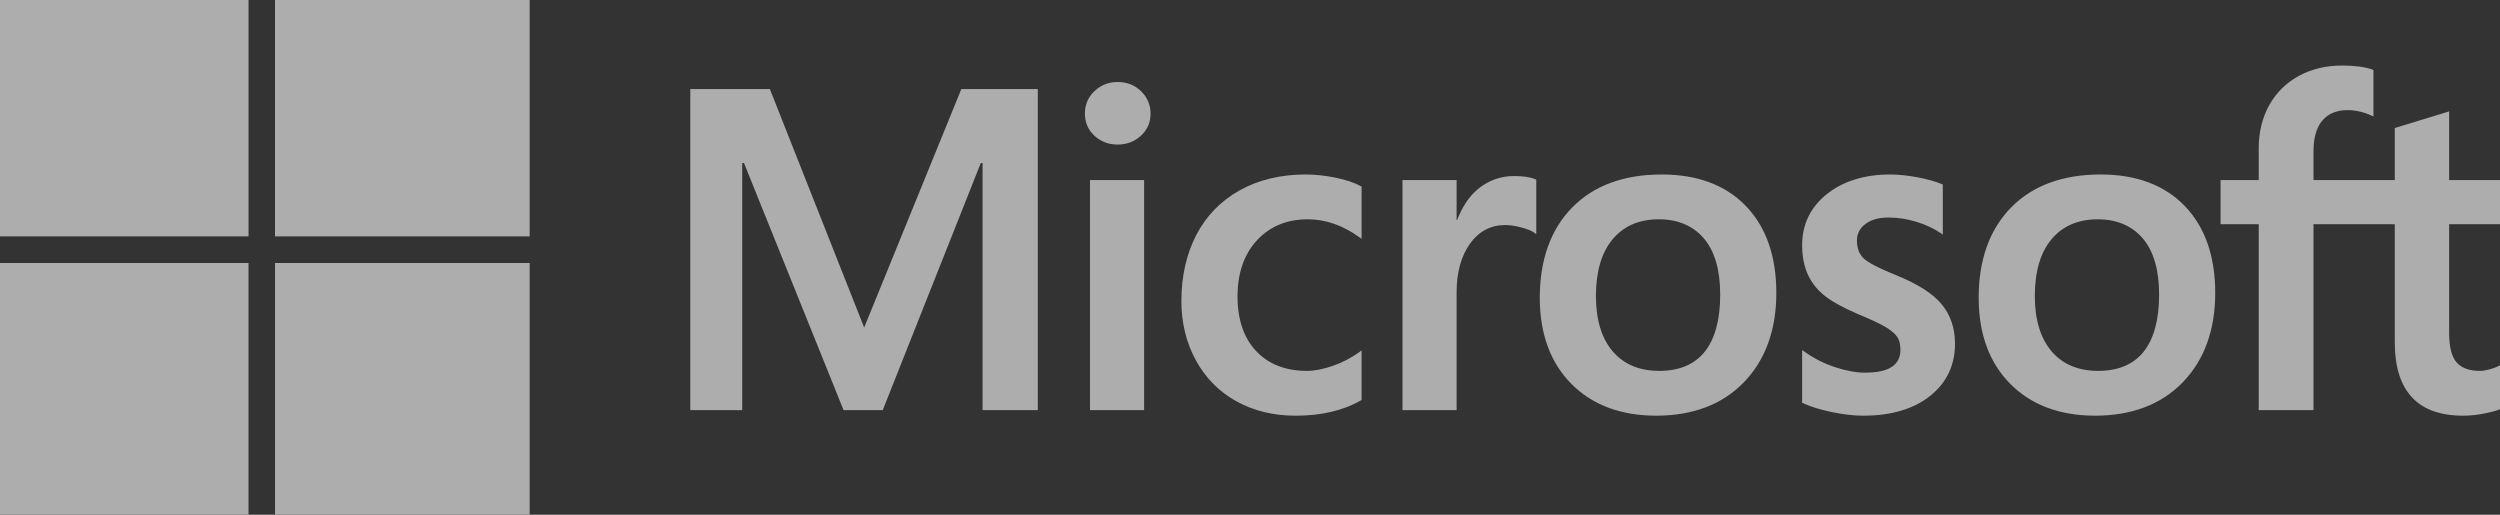
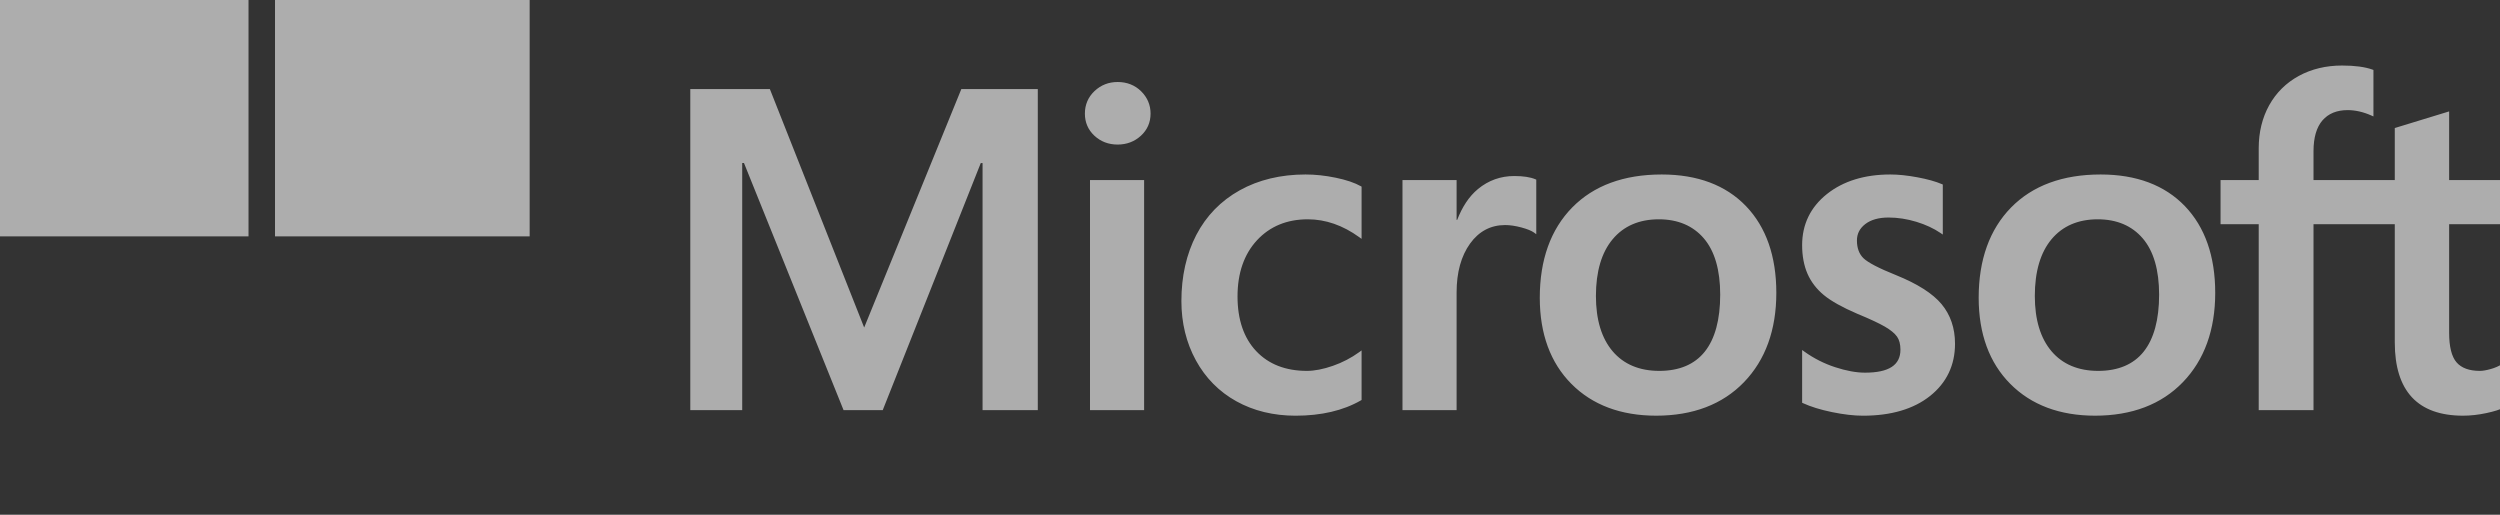
<svg xmlns="http://www.w3.org/2000/svg" width="136" height="28" viewBox="0 0 136 28" fill="none">
  <rect x="0" y="0" width="136" height="28" fill="#333333" stroke="none" />
  <g opacity="0.6" clip-path="url(#clip0_898_7296)">
    <path d="M136.215 12.195V9.794H133.233V6.06L133.132 6.091L130.331 6.948L130.276 6.965V9.794H125.855V8.218C125.855 7.484 126.019 6.923 126.343 6.548C126.664 6.178 127.123 5.99 127.709 5.99C128.13 5.99 128.566 6.089 129.005 6.285L129.115 6.334V3.805L129.063 3.786C128.654 3.639 128.097 3.565 127.407 3.565C126.537 3.565 125.747 3.754 125.057 4.129C124.368 4.505 123.825 5.041 123.445 5.723C123.067 6.404 122.874 7.191 122.874 8.061V9.794H120.798V12.195H122.874V22.312H125.855V12.195H130.276V18.624C130.276 21.272 131.525 22.613 133.988 22.613C134.393 22.613 134.819 22.566 135.254 22.473C135.697 22.378 135.998 22.283 136.176 22.181L136.215 22.158V19.734L136.094 19.814C135.932 19.922 135.73 20.01 135.494 20.076C135.257 20.142 135.059 20.176 134.905 20.176C134.328 20.176 133.902 20.02 133.637 19.713C133.369 19.404 133.233 18.862 133.233 18.105V12.195H136.215ZM114.141 20.176C113.059 20.176 112.206 19.817 111.605 19.111C111 18.401 110.694 17.388 110.694 16.101C110.694 14.774 111 13.735 111.605 13.012C112.207 12.294 113.052 11.93 114.117 11.93C115.15 11.93 115.973 12.278 116.563 12.965C117.155 13.655 117.456 14.686 117.456 16.029C117.456 17.388 117.173 18.432 116.615 19.131C116.062 19.824 115.229 20.176 114.141 20.176ZM114.274 9.492C112.209 9.492 110.57 10.097 109.401 11.29C108.233 12.483 107.64 14.134 107.64 16.197C107.64 18.157 108.219 19.734 109.359 20.882C110.5 22.031 112.052 22.613 113.972 22.613C115.973 22.613 117.58 22 118.748 20.791C119.916 19.582 120.508 17.947 120.508 15.932C120.508 13.941 119.953 12.353 118.857 11.212C117.76 10.071 116.218 9.492 114.274 9.492ZM102.834 9.492C101.43 9.492 100.269 9.851 99.381 10.559C98.489 11.272 98.036 12.206 98.036 13.336C98.036 13.924 98.134 14.446 98.326 14.889C98.52 15.333 98.819 15.724 99.217 16.052C99.612 16.378 100.221 16.719 101.029 17.066C101.708 17.346 102.214 17.582 102.536 17.768C102.85 17.951 103.073 18.134 103.199 18.313C103.322 18.488 103.384 18.727 103.384 19.023C103.384 19.863 102.754 20.273 101.458 20.273C100.977 20.273 100.429 20.172 99.828 19.974C99.232 19.78 98.669 19.494 98.159 19.128L98.036 19.04V21.909L98.081 21.931C98.503 22.125 99.035 22.29 99.662 22.419C100.287 22.548 100.855 22.614 101.349 22.614C102.873 22.614 104.1 22.253 104.995 21.541C105.896 20.823 106.353 19.867 106.353 18.697C106.353 17.854 106.107 17.13 105.622 16.546C105.141 15.967 104.306 15.436 103.141 14.966C102.213 14.594 101.619 14.285 101.373 14.047C101.137 13.818 101.017 13.494 101.017 13.083C101.017 12.719 101.165 12.427 101.469 12.191C101.776 11.954 102.202 11.833 102.738 11.833C103.234 11.833 103.743 11.912 104.248 12.065C104.753 12.219 105.196 12.425 105.567 12.677L105.688 12.76V10.038L105.642 10.018C105.3 9.871 104.85 9.746 104.303 9.644C103.758 9.543 103.264 9.492 102.834 9.492ZM90.265 20.176C89.183 20.176 88.33 19.817 87.729 19.111C87.124 18.401 86.818 17.388 86.818 16.101C86.818 14.774 87.124 13.735 87.73 13.012C88.331 12.294 89.175 11.93 90.241 11.93C91.274 11.93 92.097 12.278 92.687 12.965C93.279 13.655 93.579 14.686 93.579 16.029C93.579 17.388 93.297 18.432 92.739 19.131C92.186 19.824 91.354 20.176 90.265 20.176ZM90.398 9.492C88.333 9.492 86.694 10.097 85.525 11.29C84.357 12.483 83.764 14.134 83.764 16.197C83.764 18.158 84.343 19.734 85.483 20.882C86.624 22.031 88.176 22.613 90.096 22.613C92.097 22.613 93.704 22 94.872 20.791C96.04 19.582 96.632 17.947 96.632 15.932C96.632 13.941 96.077 12.353 94.981 11.212C93.884 10.071 92.342 9.492 90.398 9.492ZM79.239 11.961V9.794H76.295V22.311H79.239V15.908C79.239 14.819 79.486 13.925 79.973 13.249C80.454 12.582 81.095 12.243 81.878 12.243C82.143 12.243 82.441 12.287 82.763 12.373C83.082 12.459 83.313 12.553 83.45 12.651L83.573 12.741V9.772L83.526 9.752C83.252 9.635 82.864 9.576 82.373 9.576C81.633 9.576 80.971 9.814 80.403 10.282C79.906 10.694 79.546 11.258 79.271 11.961H79.239ZM71.022 9.492C69.671 9.492 68.466 9.782 67.441 10.353C66.414 10.925 65.62 11.742 65.079 12.781C64.541 13.818 64.268 15.028 64.268 16.379C64.268 17.561 64.533 18.647 65.056 19.603C65.58 20.562 66.322 21.311 67.26 21.831C68.197 22.35 69.28 22.614 70.479 22.614C71.878 22.614 73.073 22.334 74.031 21.782L74.07 21.76V19.062L73.946 19.153C73.512 19.469 73.027 19.721 72.505 19.903C71.985 20.084 71.51 20.176 71.094 20.176C69.939 20.176 69.011 19.815 68.338 19.102C67.663 18.388 67.321 17.386 67.321 16.125C67.321 14.856 67.678 13.828 68.381 13.069C69.082 12.313 70.011 11.93 71.143 11.93C72.111 11.93 73.054 12.257 73.946 12.905L74.07 12.994V10.152L74.03 10.13C73.694 9.941 73.236 9.786 72.668 9.669C72.102 9.551 71.548 9.492 71.022 9.492ZM62.24 9.794H59.296V22.311H62.24V9.794ZM60.798 4.461C60.313 4.461 59.891 4.626 59.543 4.953C59.195 5.281 59.018 5.694 59.018 6.181C59.018 6.66 59.193 7.065 59.538 7.385C59.881 7.703 60.305 7.864 60.798 7.864C61.291 7.864 61.717 7.703 62.064 7.385C62.413 7.065 62.591 6.66 62.591 6.181C62.591 5.711 62.418 5.302 62.078 4.966C61.739 4.631 61.308 4.461 60.798 4.461ZM53.451 8.87V22.311H56.456V4.844H52.297L47.011 17.818L41.88 4.844H37.552V22.311H40.376V8.869H40.473L45.89 22.311H48.021L53.354 8.87H53.451Z" fill="white" />
    <path d="M13.519 12.859H-0.333V-0.993H13.519V12.859Z" fill="white" />
    <path d="M28.813 12.859H14.961V-0.993H28.813V12.859Z" fill="white" />
-     <path d="M13.518 28.159H-0.333V14.307H13.518V28.159Z" fill="white" />
-     <path d="M28.813 28.159H14.961V14.307H28.813V28.159Z" fill="white" />
+     <path d="M13.518 28.159H-0.333V14.307V28.159Z" fill="white" />
  </g>
  <defs>
    <clipPath id="clip0_898_7296">
      <rect width="136" height="28" fill="white" />
    </clipPath>
  </defs>
</svg>